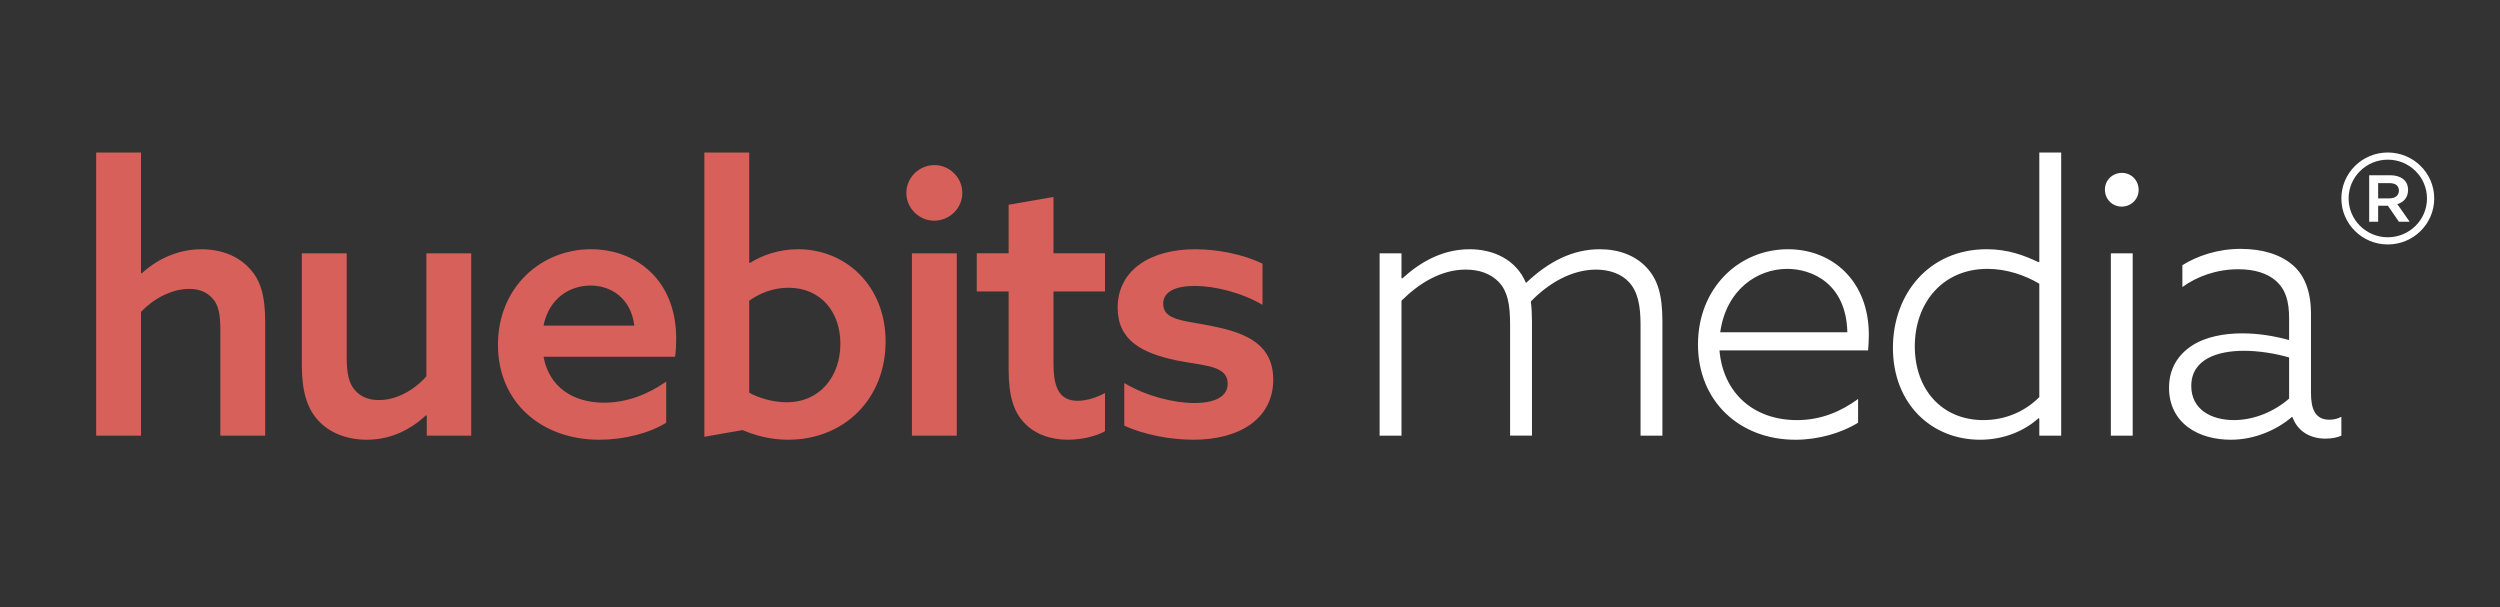
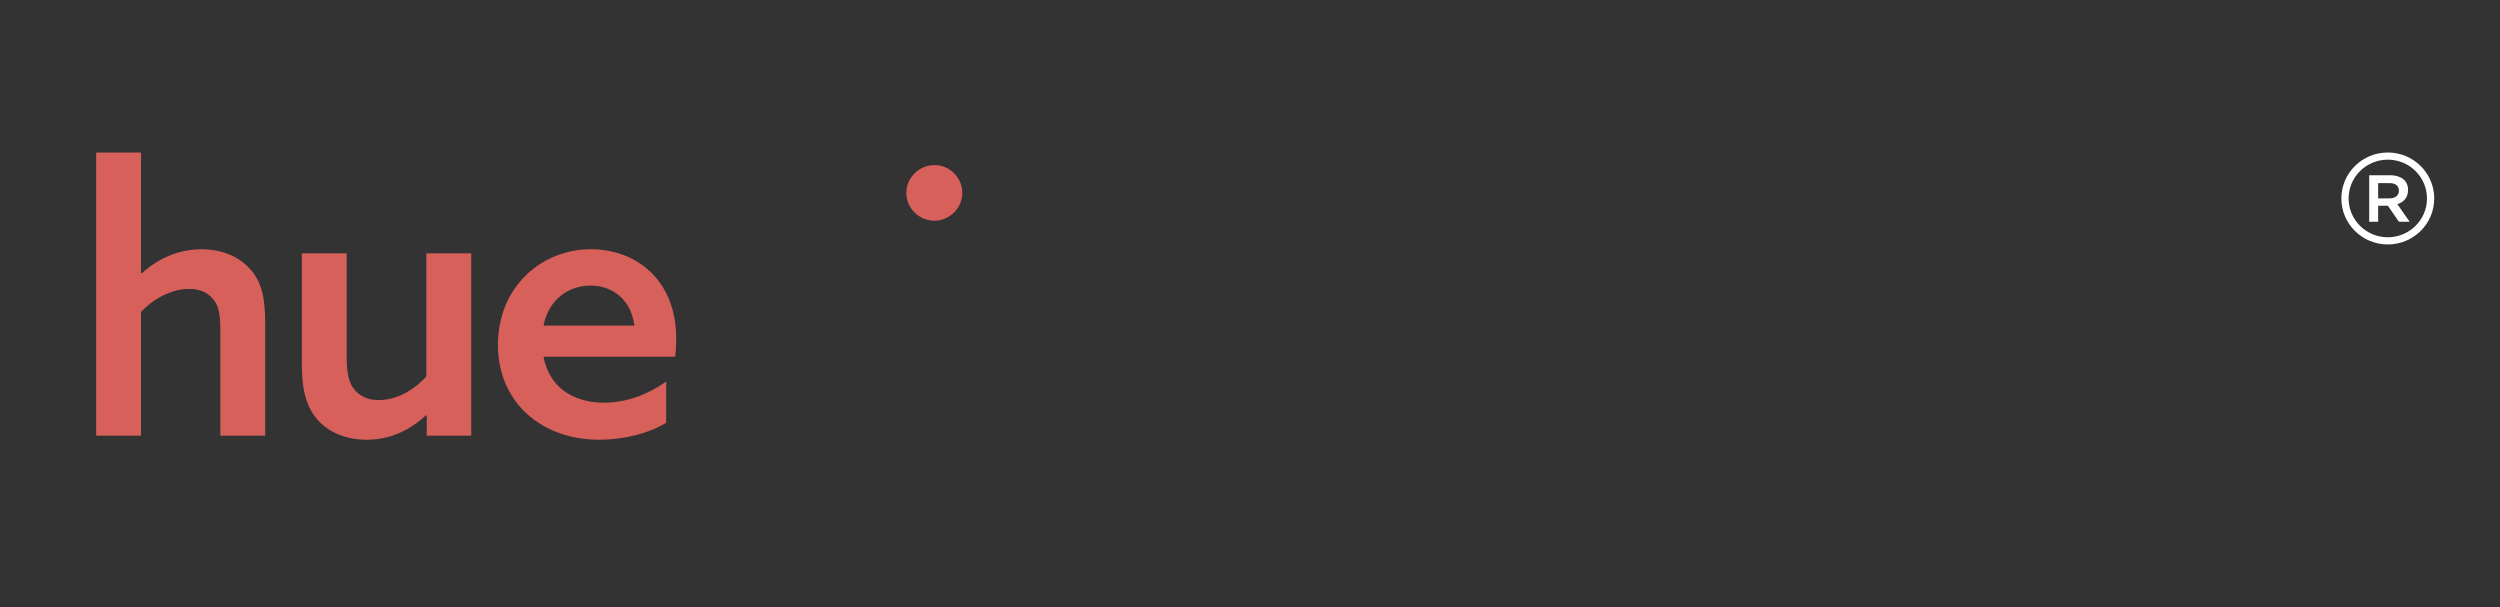
<svg xmlns="http://www.w3.org/2000/svg" id="Layer_1" x="0px" y="0px" viewBox="0 0 1284.72 312.11" style="enable-background:new 0 0 1284.72 312.11;" xml:space="preserve">
  <rect x="0" y="0" width="1284.72" height="312.11" fill="#333333" stroke="none" />
  <style type="text/css">	.st0{fill:#FFFFFF;}	.st1{fill:#D7605B;}</style>
  <g>
-     <path class="st0" d="M843.05,223.88h11.24v-58.85c0-13.71-2.48-21.52-8.19-27.62c-5.71-6.09-14.09-9.33-24-9.33  c-13.9,0-26.28,6.28-37.9,17.33c-5.14-12.19-16.95-17.33-28.95-17.33c-14.09,0-25.52,6.67-34.66,15.04l-0.38-0.19v-12.76h-11.24  v93.7h11.24v-69.33c8.76-8.76,20.19-16,32.95-16c7.05,0,12.95,2.1,17.14,6.48c4.38,4.76,5.72,11.05,5.72,21.9v56.95h11.24v-58.85  c0-3.62-0.19-7.05-0.57-10.09c8.95-9.33,20.95-16.38,33.52-16.38c6.67,0,12.95,2.1,16.95,6.48c4.38,4.76,5.9,11.62,5.9,21.9V223.88  L843.05,223.88z M959.99,180.07c0.19-2.29,0.38-5.14,0.38-8c0-27.81-18.85-43.99-41.52-43.99c-25.33,0-46.28,20-46.28,48.95  c0,29.14,21.33,48.95,50.09,48.95c11.62,0,23.62-3.43,32.19-8.76v-12.19c-8.57,6.28-18.86,10.86-31.42,10.86  c-22.09,0-37.9-13.71-39.81-35.81H959.99L959.99,180.07z M918.47,138.17c12.57,0,30.28,7.43,30.86,32.57H884  C887.04,149.03,902.85,138.17,918.47,138.17L918.47,138.17z M972.75,178.74c0,28.76,19.81,47.23,44.76,47.23  c12.95,0,23.24-4.95,30.09-11.05l0.38,0.19v8.76h11.24V78.37h-11.24v56.18l-0.38,0.19c-7.24-3.43-15.62-6.67-26.66-6.67  C991.22,128.08,972.75,151.12,972.75,178.74L972.75,178.74z M983.99,177.98c0-22.09,14.09-39.81,37.33-39.81  c9.9,0,19.24,3.24,26.66,7.62v58.28c-7.62,7.62-17.71,11.81-28.76,11.81C997.7,215.88,983.99,199.88,983.99,177.98L983.99,177.98z   M1099.02,97.6c0-4.95-3.81-8.76-8.57-8.76c-4.95,0-8.76,3.81-8.76,8.57c0,4.95,3.81,8.76,8.57,8.76  C1095.21,106.17,1099.02,102.36,1099.02,97.6L1099.02,97.6z M1084.74,223.88h11.23v-93.7h-11.23V223.88L1084.74,223.88z   M1146.44,225.97c12.76,0,24.19-5.52,31.24-11.62h0.38c2.67,7.24,8.95,11.05,16.95,11.05c3.24,0,6.09-0.57,8.19-1.52v-9.71  c-1.72,0.95-3.81,1.52-6.1,1.52c-7.62,0-9.52-5.9-9.52-13.9v-40.57c0-11.43-3.24-19.81-9.52-25.14  c-6.29-5.33-15.43-8.19-26.66-8.19c-11.81,0-22.28,3.62-29.9,8.38v11.23c7.62-5.52,17.71-9.14,28.76-9.14  c8.38,0,14.86,2.09,19.24,5.9c5.14,4.57,6.85,10.48,6.85,19.62v10.86c-7.81-2.1-15.62-3.43-24.19-3.43  c-9.14,0-18.67,1.71-25.71,6.29c-7.24,4.76-11.81,11.81-11.81,21.71c0,8.76,3.62,15.62,9.71,20.19  C1130.44,224.07,1138.44,225.97,1146.44,225.97L1146.44,225.97z M1147.97,215.88c-11.43,0-21.9-5.33-21.9-17.52  c0-13.91,13.71-18.09,27.05-18.09c7.62,0,16,1.33,23.23,3.43v21.14C1168.91,211.31,1158.63,215.88,1147.97,215.88L1147.97,215.88z" />
-     <path class="st1" d="M361.96,224.45l19.62-3.43c6.86,2.86,14.47,4.95,23.43,4.95c28.95,0,50.09-21.14,50.09-50.47  c0-28.76-20.57-47.42-44.95-47.42c-10.09,0-18.85,3.24-24.76,7.05l-0.38-0.19V78.37h-23.05V224.45L361.96,224.45z M385.01,201.78  v-47.24c5.33-3.81,12.19-6.67,20.19-6.67c16.57,0,26.66,12.38,26.66,28.76c0,16.57-10.28,30.09-27.62,30.09  C397.58,206.73,389.96,204.64,385.01,201.78L385.01,201.78z M468.62,223.88h23.05v-93.7h-23.05V223.88L468.62,223.88z   M525.94,216.83c5.9,6.67,14.66,9.14,22.85,9.14c7.24,0,14.86-1.9,19.05-4.38v-19.62c-3.81,2.09-9.14,4-14.09,4  c-10.48,0-12.38-8.76-12.38-19.24v-36.95h26.47v-19.62h-26.47v-28.95l-23.05,4v24.95h-16.38v19.62h16.38v40.19  C518.32,203.88,521.18,211.69,525.94,216.83L525.94,216.83z M577.74,218.73c10.29,4.76,24,7.24,35.62,7.24  c23.24,0,40.76-10.47,40.95-30.66c0-17.9-12.95-24-30.85-27.61c-14.09-3.05-25.71-2.67-25.71-11.62c0-6.29,6.48-9.14,16.19-9.14  c9.71,0,23.42,3.05,34.85,9.71v-21.14c-10.09-4.95-23.43-7.43-34.66-7.43c-22.47,0-39.61,10.28-39.8,29.9  c0,16.95,12.38,23.43,30.28,27.23c14.28,2.86,26.28,2.48,26.28,12c0,6.67-6.67,9.9-17.14,9.9c-10.28,0-24.57-3.43-36-10.28V218.73  L577.74,218.73z" />
    <path class="st1" d="M49.43,223.88h23.04v-63.61c6.1-6.48,15.43-11.81,24.76-11.81c4.95,0,9.14,1.52,12.19,5.14  c2.66,3.05,3.81,7.24,3.81,16v54.28h23.05V165.6c0-13.9-2.47-21.71-8-27.61c-5.9-6.48-14.67-9.9-24.76-9.9  c-12.38,0-23.05,5.33-30.67,12.38l-0.38-0.19v-61.9H49.43V223.88L49.43,223.88z M163.51,216.07c5.71,6.28,14.67,9.9,24.95,9.9  c12.57,0,22.66-5.33,30.47-12.57l0.38,0.19v10.28h22.85v-93.7h-23.05v63.23c-6.28,7.05-15.24,12.19-24.38,12.19  c-4.38,0-8.95-1.14-12.38-5.14c-2.86-3.24-4.19-8.19-4.19-16.57v-53.71h-23.05v57.52C155.13,201.21,157.79,209.78,163.51,216.07  L163.51,216.07z M346.92,183.31c0.38-2.48,0.57-6.29,0.57-9.33c0-30.09-20.57-45.9-43.8-45.9c-25.52,0-47.8,19.42-47.8,49.14  c0,29.33,22.09,48.76,52.18,48.76c12.19,0,25.52-3.24,34.28-8.76v-21.14c-9.14,6.48-20.19,10.86-31.99,10.86  c-15.81,0-28.19-8-31.05-23.62H346.92L346.92,183.31z M303.49,146.74c10.48,0,20.76,6.48,22.48,20.57H279.3  C282.16,153.22,292.83,146.74,303.49,146.74L303.49,146.74z" />
    <path class="st1" d="M465.76,99.13c0,7.81,6.48,14.28,14.29,14.28c8,0,14.47-6.47,14.47-14.28s-6.47-14.29-14.28-14.29  C472.24,84.84,465.76,91.32,465.76,99.13L465.76,99.13z" />
-     <path class="st0" d="M1250.92,101.99c0-13.05-10.68-23.62-23.86-23.62c-13.18,0-23.86,10.58-23.86,23.62  c0,13.05,10.68,23.63,23.86,23.63C1240.24,125.62,1250.92,115.04,1250.92,101.99L1250.92,101.99z M1247.2,101.99  c0,11.01-9.02,19.94-20.14,19.94c-11.12,0-20.14-8.93-20.14-19.94s9.02-19.94,20.14-19.94  C1238.18,82.05,1247.2,90.98,1247.2,101.99L1247.2,101.99z" />
+     <path class="st0" d="M1250.92,101.99c0-13.05-10.68-23.62-23.86-23.62c-13.18,0-23.86,10.58-23.86,23.62  c0,13.05,10.68,23.63,23.86,23.63C1240.24,125.62,1250.92,115.04,1250.92,101.99z M1247.2,101.99  c0,11.01-9.02,19.94-20.14,19.94c-11.12,0-20.14-8.93-20.14-19.94s9.02-19.94,20.14-19.94  C1238.18,82.05,1247.2,90.98,1247.2,101.99L1247.2,101.99z" />
    <path class="st0" d="M1217.51,113.94h4.59v-8.23h4.99l5.67,8.23h5.53l-6.34-9.04c3.24-0.95,5.53-3.38,5.53-7.29  c0-4.99-3.91-7.56-9.18-7.56h-10.8V113.94L1217.51,113.94z M1222.1,101.93v-7.83h5.81c3.1,0,4.86,1.35,4.86,3.92  c0,2.29-1.76,3.92-4.86,3.92H1222.1L1222.1,101.93z" />
  </g>
</svg>